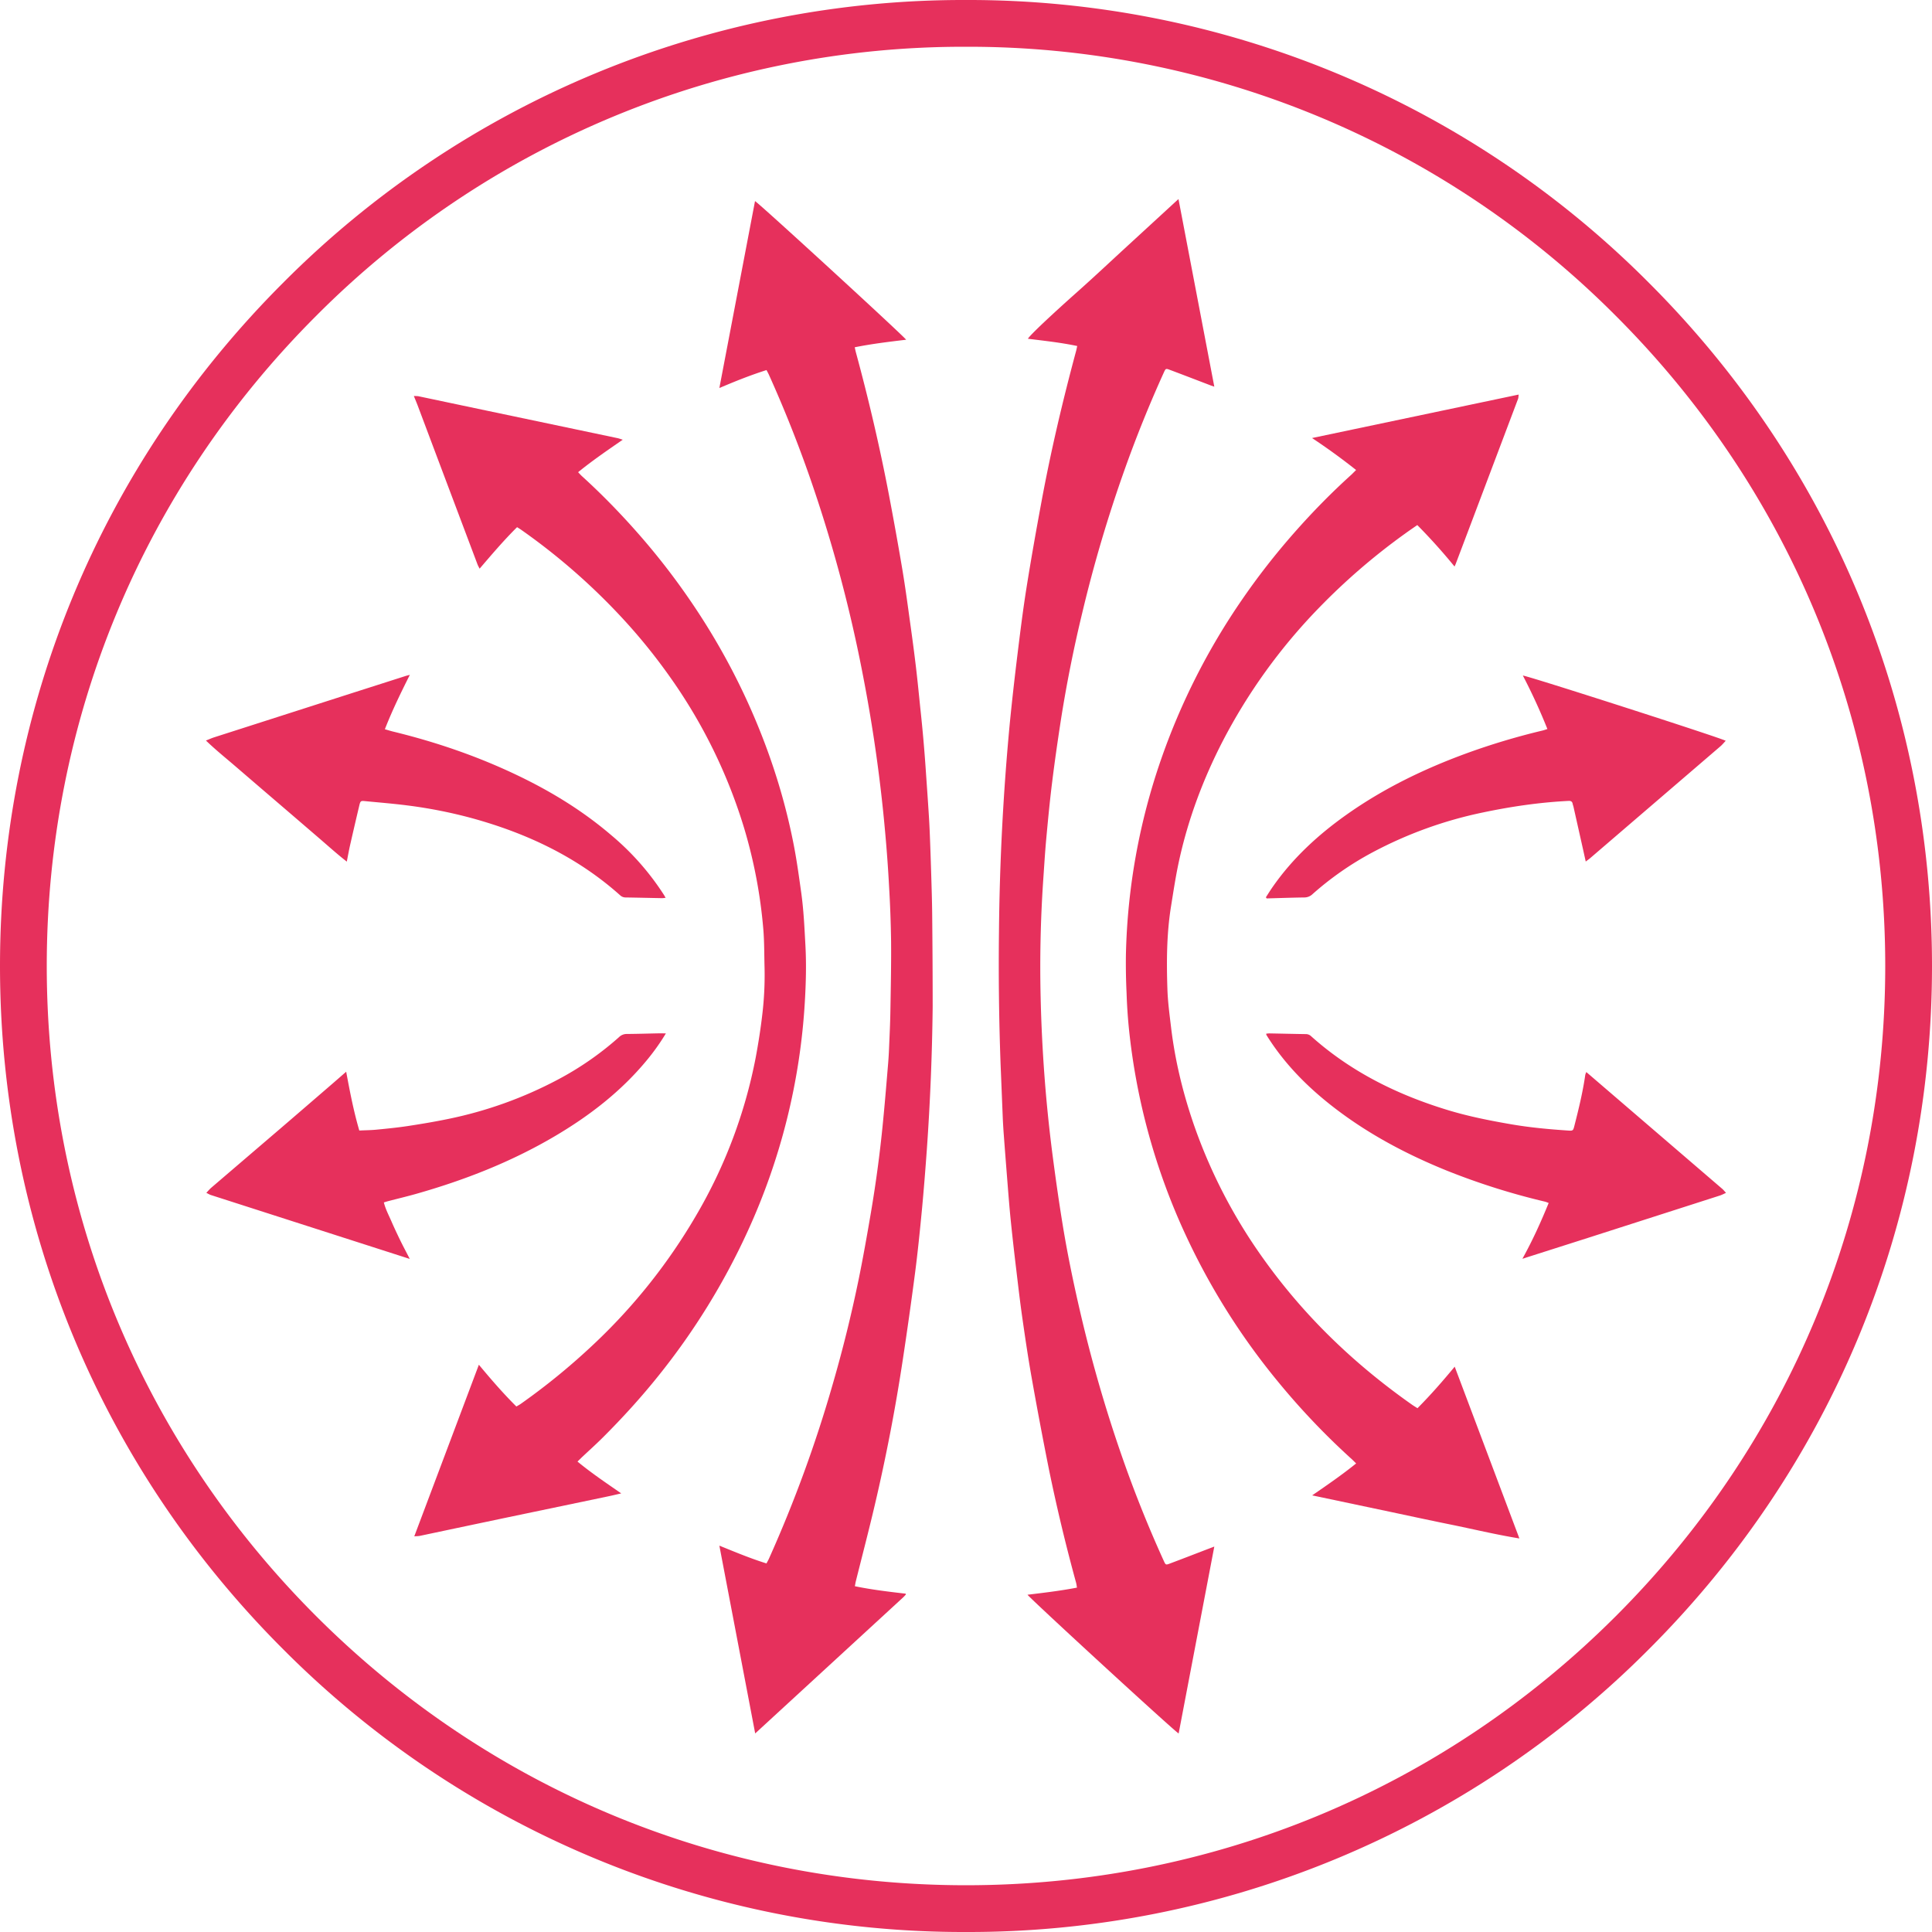
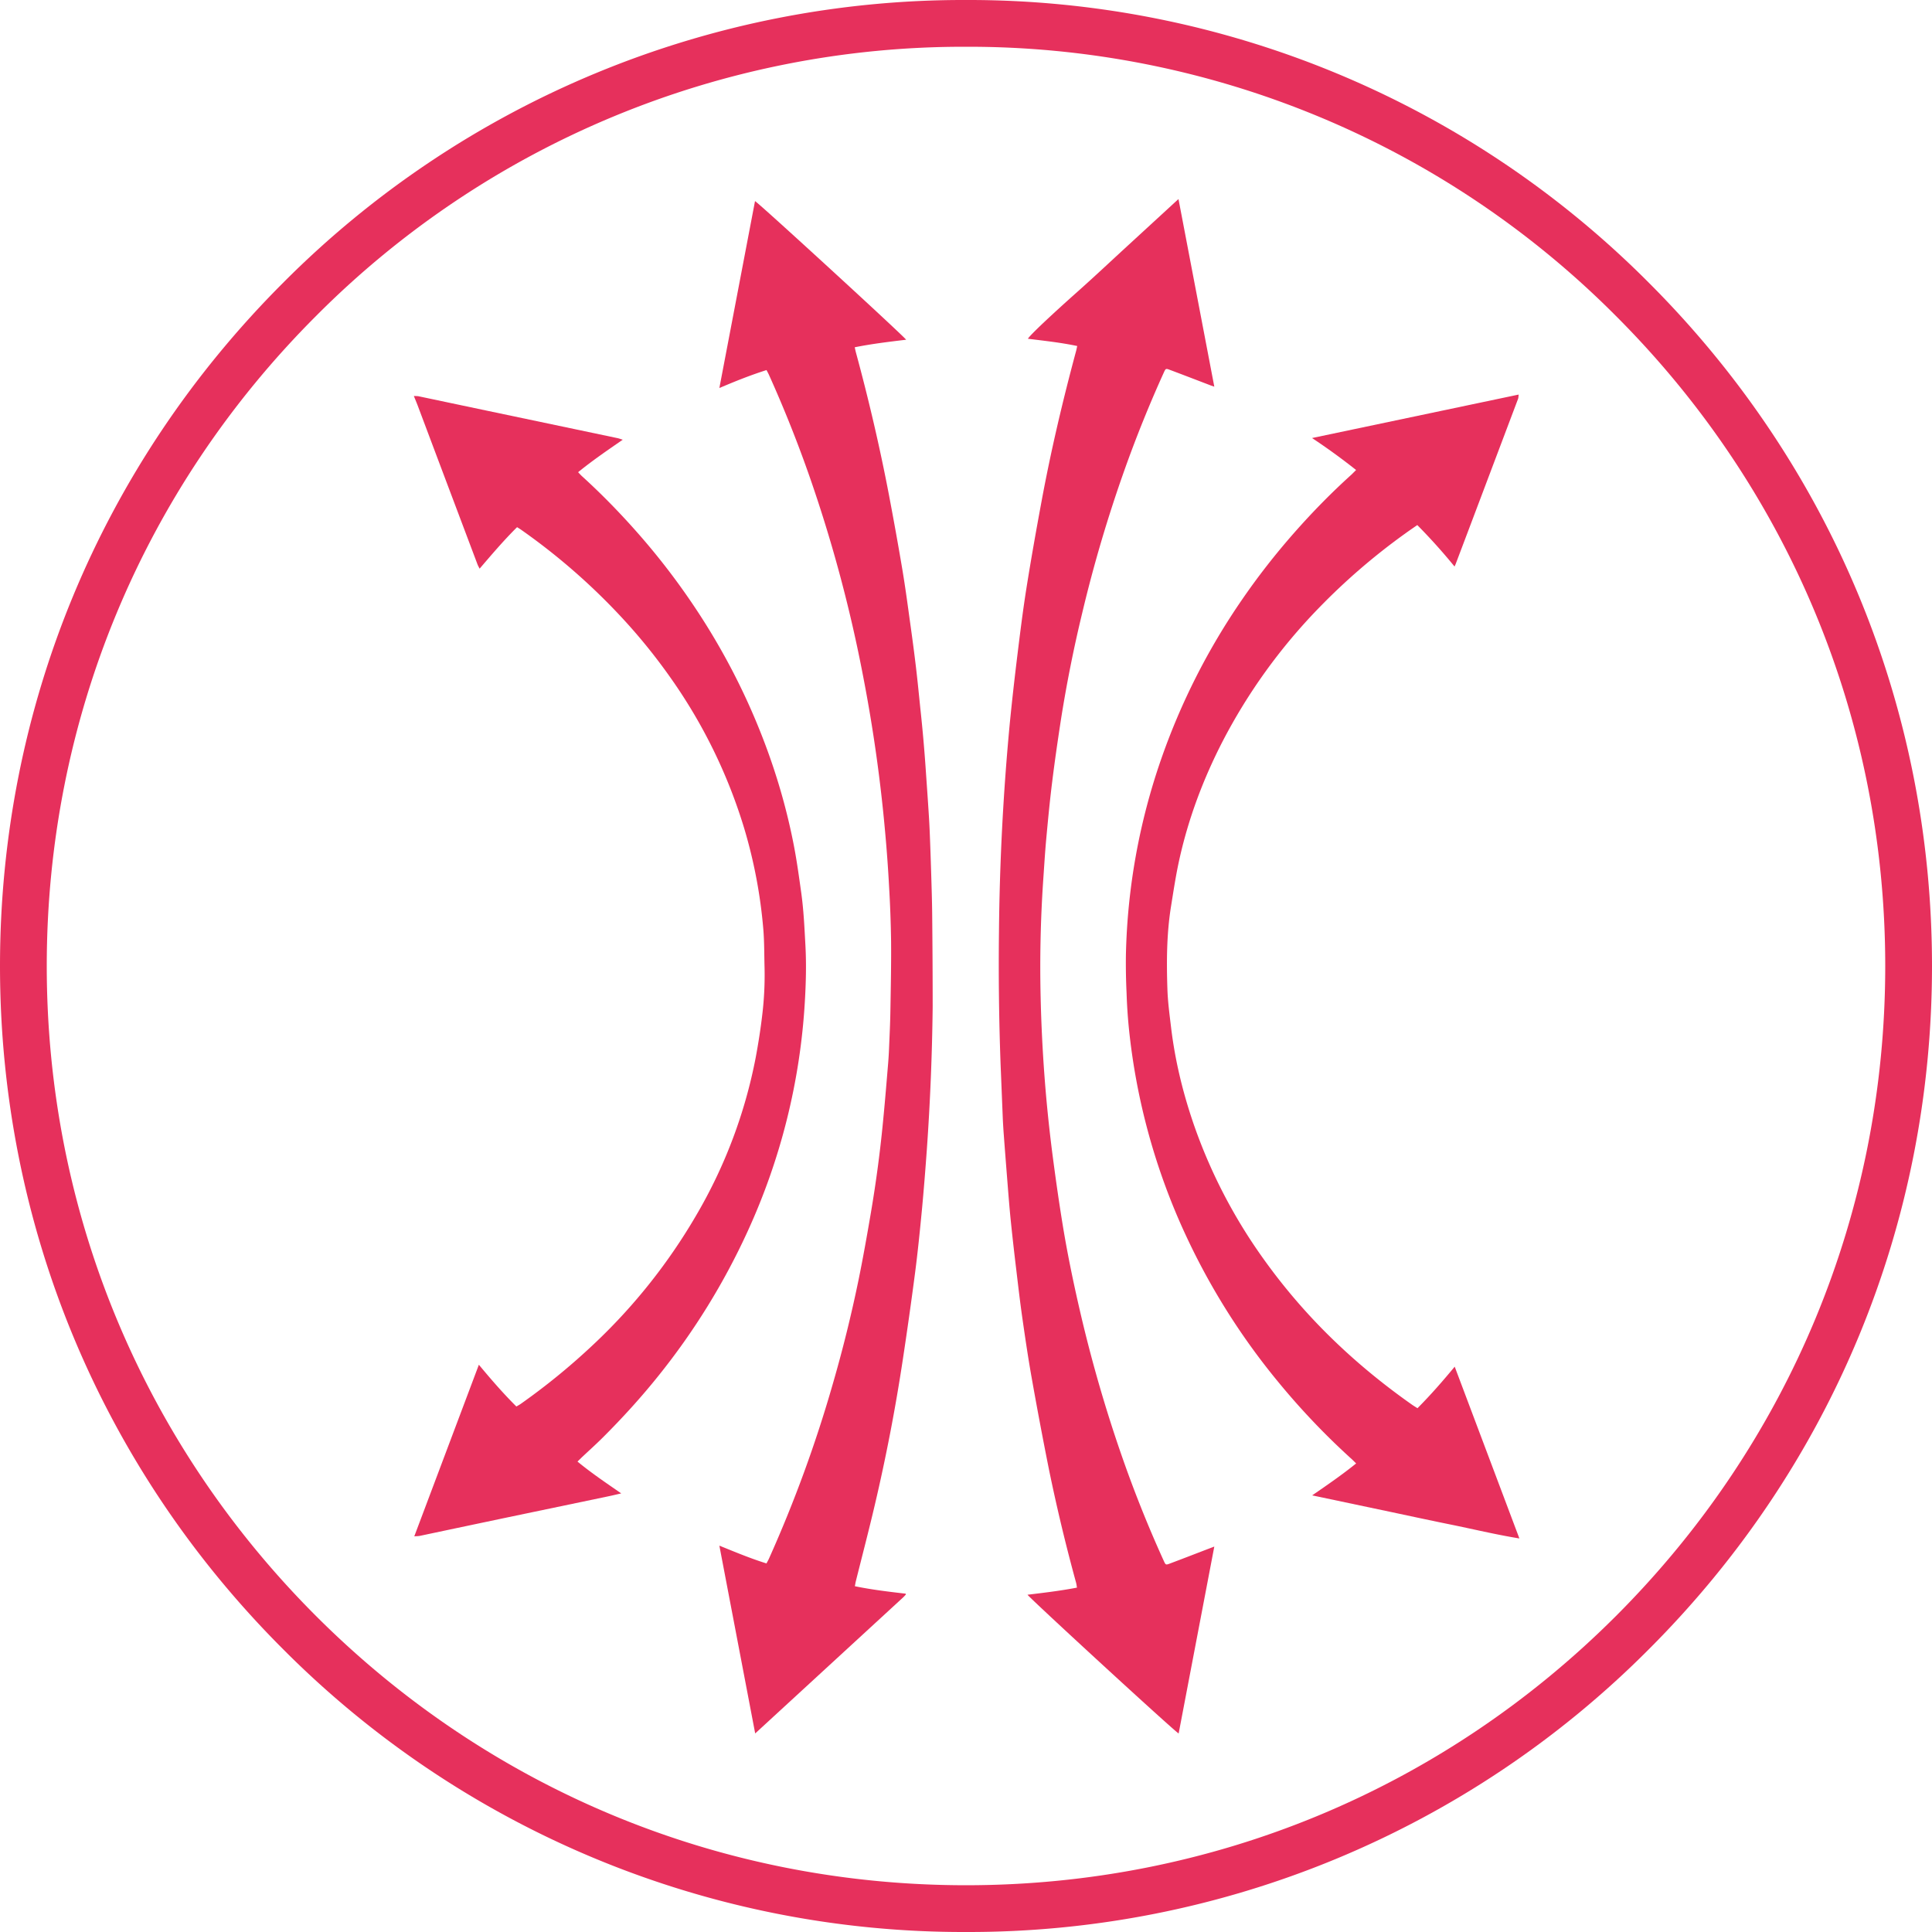
<svg xmlns="http://www.w3.org/2000/svg" viewBox="0 0 44 44">
  <path fill="#E6305C" d="M22 44a21.853 21.853 0 01-15.556-6.444C2.288 33.401 0 27.876 0 22S2.288 10.599 6.444 6.444A21.853 21.853 0 0122 0a21.853 21.853 0 0115.556 6.444C41.712 10.599 44 16.123 44 22s-2.288 11.401-6.444 15.556A21.853 21.853 0 0122 44zm0-42.935A20.798 20.798 0 007.197 7.197C3.243 11.151 1.065 16.408 1.065 22s2.178 10.849 6.132 14.803c3.954 3.954 9.211 6.132 14.803 6.132s10.849-2.178 14.803-6.132c3.954-3.954 6.132-9.211 6.132-14.803s-2.178-10.849-6.132-14.803A20.798 20.798 0 0022 1.065z" />
  <path fill-rule="evenodd" clip-rule="evenodd" fill="#E6305C" d="M23.401 36.319c.375-.045.748-.089 1.126-.162-.007-.043-.01-.075-.018-.105a40.762 40.762 0 01-.618-2.578 95.641 95.641 0 01-.391-2.071c-.082-.459-.15-.919-.216-1.381-.053-.37-.096-.741-.14-1.112a61.3 61.3 0 01-.126-1.124c-.029-.287-.051-.575-.074-.862-.028-.354-.056-.708-.082-1.062-.01-.129-.018-.258-.024-.388l-.051-1.254a62.465 62.465 0 01-.036-2.999 55.616 55.616 0 01.245-4.734c.05-.508.107-1.015.169-1.522.064-.521.128-1.043.21-1.561.105-.661.222-1.32.344-1.978.214-1.157.484-2.302.79-3.438.008-.031.014-.063.024-.108-.377-.079-.75-.119-1.123-.165.042-.081.567-.571 1.122-1.065.387-.344.765-.7 1.147-1.051l1.16-1.066.816 4.273-.079-.027c-.311-.119-.622-.239-.934-.356-.093-.035-.095-.031-.139.066a28.408 28.408 0 00-.893 2.213 31.433 31.433 0 00-.965 3.266 30.583 30.583 0 00-.485 2.436c-.072.471-.141.943-.199 1.417-.054.433-.095.868-.135 1.302-.028.309-.046.62-.068.93a29.248 29.248 0 00-.058 2.665 34.785 34.785 0 00.133 2.339c.041.442.09.883.148 1.323.069.524.144 1.048.23 1.569.111.671.251 1.337.406 2 .253 1.078.56 2.14.923 3.186.284.819.605 1.623.964 2.412.043.094.045.097.141.061.312-.117.622-.238.934-.357l.076-.029-.812 4.257c-.105-.058-3.38-3.069-3.442-3.16zM19.469 36.125c.388.08.773.125 1.156.17.002.004.005.007.005.01.001.003.001.008-.001.01-.02.022-.039.045-.061.065l-3.369 3.098-.816-4.277c.361.146.706.291 1.073.405.021-.04.041-.074.057-.11a29.733 29.733 0 001.454-3.98 30.85 30.85 0 00.584-2.358c.104-.507.194-1.017.281-1.527a29.043 29.043 0 00.289-2.199c.039-.401.071-.803.105-1.205.011-.136.019-.273.024-.41.011-.263.024-.525.028-.788.009-.526.02-1.052.016-1.578a28.08 28.08 0 00-.046-1.265 33.07 33.07 0 00-.088-1.218 34.997 34.997 0 00-.499-3.546 32.21 32.21 0 00-1.207-4.52 28.728 28.728 0 00-.94-2.362c-.016-.036-.036-.071-.057-.112-.365.116-.711.254-1.074.409l.812-4.257c.085.043 3.357 3.044 3.442 3.157-.391.047-.778.093-1.171.172.01.045.017.08.026.114.292 1.075.545 2.159.754 3.252.107.563.209 1.127.304 1.692.071.423.127.848.186 1.273.045.322.088.645.126.968.036.305.066.61.097.916a35.176 35.176 0 01.131 1.503c.021.299.042.598.061.897.01.151.018.303.024.455.012.292.022.585.031.877.01.329.021.659.024.988.007.696.011 1.393.011 2.089a54.95 54.95 0 01-.133 3.25c-.033.458-.069.915-.112 1.372-.046.479-.094.957-.156 1.434a95.017 95.017 0 01-.281 1.988 41.743 41.743 0 01-.634 3.289c-.138.59-.292 1.177-.439 1.766l-.017.093z" />
  <path fill-rule="evenodd" clip-rule="evenodd" fill="#E6305C" d="M30.884 10.704a14.458 14.458 0 00-1.003-.728l4.706-.99c-.006.045-.005.073-.014.097l-1.134 3.003-.283.748c-.007.02-.017.039-.03.068a13.331 13.331 0 00-.848-.944c-.101.07-.195.134-.287.201a14.511 14.511 0 00-1.957 1.689 12.813 12.813 0 00-2.194 3.044c-.437.85-.771 1.739-.979 2.672-.08.357-.134.719-.192 1.08-.1.624-.103 1.253-.082 1.882.009.287.048.574.082.86.092.778.278 1.535.536 2.273a12.002 12.002 0 001.565 3.004 13.347 13.347 0 001.641 1.896c.546.524 1.132 1 1.751 1.435.036.025.074.047.12.077.297-.298.571-.612.848-.946l1.473 3.912c-.547-.089-1.063-.215-1.583-.32-.518-.105-1.035-.218-1.553-.327l-1.583-.334c.345-.238.678-.466 1.001-.727-.039-.039-.069-.07-.101-.099a16.456 16.456 0 01-1.683-1.769 15.493 15.493 0 01-2.081-3.298 14.72 14.72 0 01-1.312-4.76 12.147 12.147 0 01-.051-.786 14.253 14.253 0 01-.015-.877 14.5 14.5 0 01.802-4.449 15.191 15.191 0 011.849-3.644c.363-.528.758-1.032 1.182-1.514.412-.468.847-.912 1.309-1.329l.1-.1zM9.435 34.989l1.471-3.908c.278.334.55.649.854.951.036-.021.071-.039.103-.062a15.076 15.076 0 001.626-1.326 13.03 13.03 0 002.368-2.968 11.323 11.323 0 001.355-3.598c.06-.323.111-.648.149-.975a7.56 7.56 0 00.051-1.075c-.008-.289-.004-.578-.028-.865a11.31 11.31 0 00-.431-2.284 11.921 11.921 0 00-1.678-3.438 13.06 13.06 0 00-1.095-1.356 14.444 14.444 0 00-2.313-2.021c-.027-.019-.055-.035-.091-.058-.3.297-.57.615-.853.945-.021-.041-.037-.068-.048-.097l-.889-2.359-.473-1.258c-.025-.067-.054-.134-.088-.219.048.003.079.001.109.007l1.584.334 1.965.413.988.208c.031.007.061.019.112.034-.351.243-.689.473-1.017.74.033.034.059.064.087.09.442.401.858.828 1.253 1.275a15.89 15.89 0 011.252 1.614c.66.972 1.202 2.006 1.624 3.102.304.789.539 1.599.699 2.428.068.352.116.708.166 1.063.056.4.074.803.096 1.206.023.427.012.852-.013 1.277a14.577 14.577 0 01-1.304 5.236 15.626 15.626 0 01-2.025 3.281c-.396.495-.822.963-1.271 1.411-.157.157-.323.305-.485.458l-.093.091c.32.264.654.488.996.725-.109.025-.204.048-.3.068l-2.379.497-1.064.224-.846.179c-.033.006-.069.006-.124.01z" />
-   <path fill-rule="evenodd" clip-rule="evenodd" fill="#E6305C" d="M28.83 20.435c.048-.074.094-.149.144-.221.461-.666 1.047-1.205 1.706-1.67.838-.591 1.752-1.033 2.712-1.385a15.603 15.603 0 011.732-.52c.035-.008.07-.021.117-.036a13.425 13.425 0 00-.559-1.218c.117.007 4.515 1.421 4.62 1.486-.041.043-.077.088-.12.125l-1.685 1.447-1.281 1.1c-.028.024-.059.045-.102.078l-.058-.263-.221-.985c-.005-.022-.014-.042-.018-.064-.009-.054-.04-.072-.094-.069-.659.033-1.309.128-1.954.264a9.407 9.407 0 00-2.507.906 7.046 7.046 0 00-1.373.956.267.267 0 01-.188.073c-.285.004-.569.014-.854.022l-.017-.026zM34.672 28.667c.234-.422.421-.837.598-1.27-.031-.011-.056-.023-.083-.03a15.745 15.745 0 01-2.252-.713c-.861-.35-1.679-.778-2.427-1.334-.632-.47-1.191-1.01-1.62-1.676l-.047-.075c-.003-.005-.002-.014-.003-.028.024-.002.049-.006.073-.006.278.005.555.012.833.016a.172.172 0 01.118.05c.897.803 1.947 1.324 3.09 1.674.478.147.967.244 1.459.329.434.075.872.115 1.311.144.095.006.106.001.13-.094.099-.387.194-.775.251-1.171.003-.021.014-.04.024-.068l3.096 2.66c.027.023.05.053.086.092-.055.024-.097.047-.141.061l-3.013.967-1.396.445a.814.814 0 01-.087.027zM8.765 16.608c.071.02.126.038.183.052.974.237 1.917.559 2.822.991.772.368 1.497.81 2.149 1.368a6 6 0 011.207 1.37l.033.058c-.033.003-.056.008-.08.008-.278-.005-.555-.012-.833-.016a.18.18 0 01-.12-.047c-.976-.873-2.125-1.414-3.376-1.758a10.766 10.766 0 00-1.466-.29c-.326-.042-.654-.068-.982-.1-.08-.008-.094 0-.115.084-.072.302-.142.604-.211.907-.028.122-.05.246-.078.388-.23-.18-.437-.368-.648-.549l-.64-.55-.632-.542-.64-.55c-.212-.182-.43-.357-.648-.567.077-.03.129-.054.184-.072l3.171-1.017 1.205-.385.084-.022c-.207.412-.401.81-.569 1.239zM15.165 23.535a5.009 5.009 0 01-.43.606c-.589.715-1.311 1.271-2.104 1.738-.992.584-2.054.999-3.159 1.312-.206.058-.415.108-.623.162-.032.008-.063.018-.107.031.038.154.111.29.172.43.062.143.128.283.196.423.067.138.14.274.222.434L4.8 27.215c-.03-.01-.058-.028-.101-.049.043-.045.075-.084.113-.117l1.586-1.358c.393-.337.785-.676 1.178-1.015l.308-.268c.085.457.17.9.299 1.339.137-.007.266-.007.394-.02.239-.023.479-.047.716-.083.307-.047.613-.098.916-.161a9.305 9.305 0 002.498-.897 7.042 7.042 0 001.392-.967.247.247 0 01.178-.071c.252-.002.503-.01.755-.015l.133.002z" />
</svg>